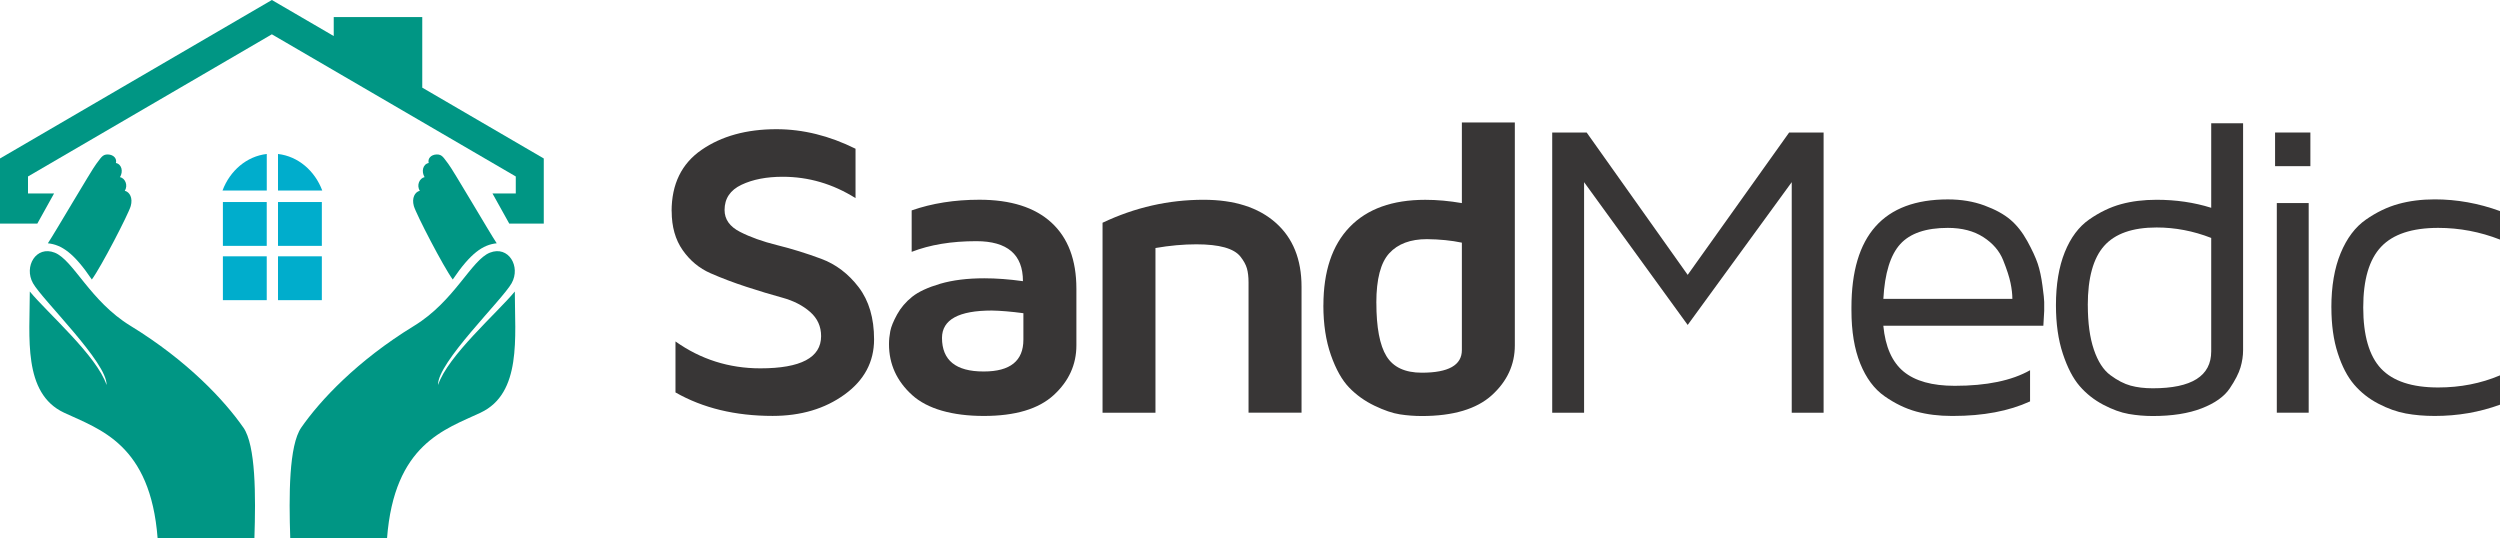
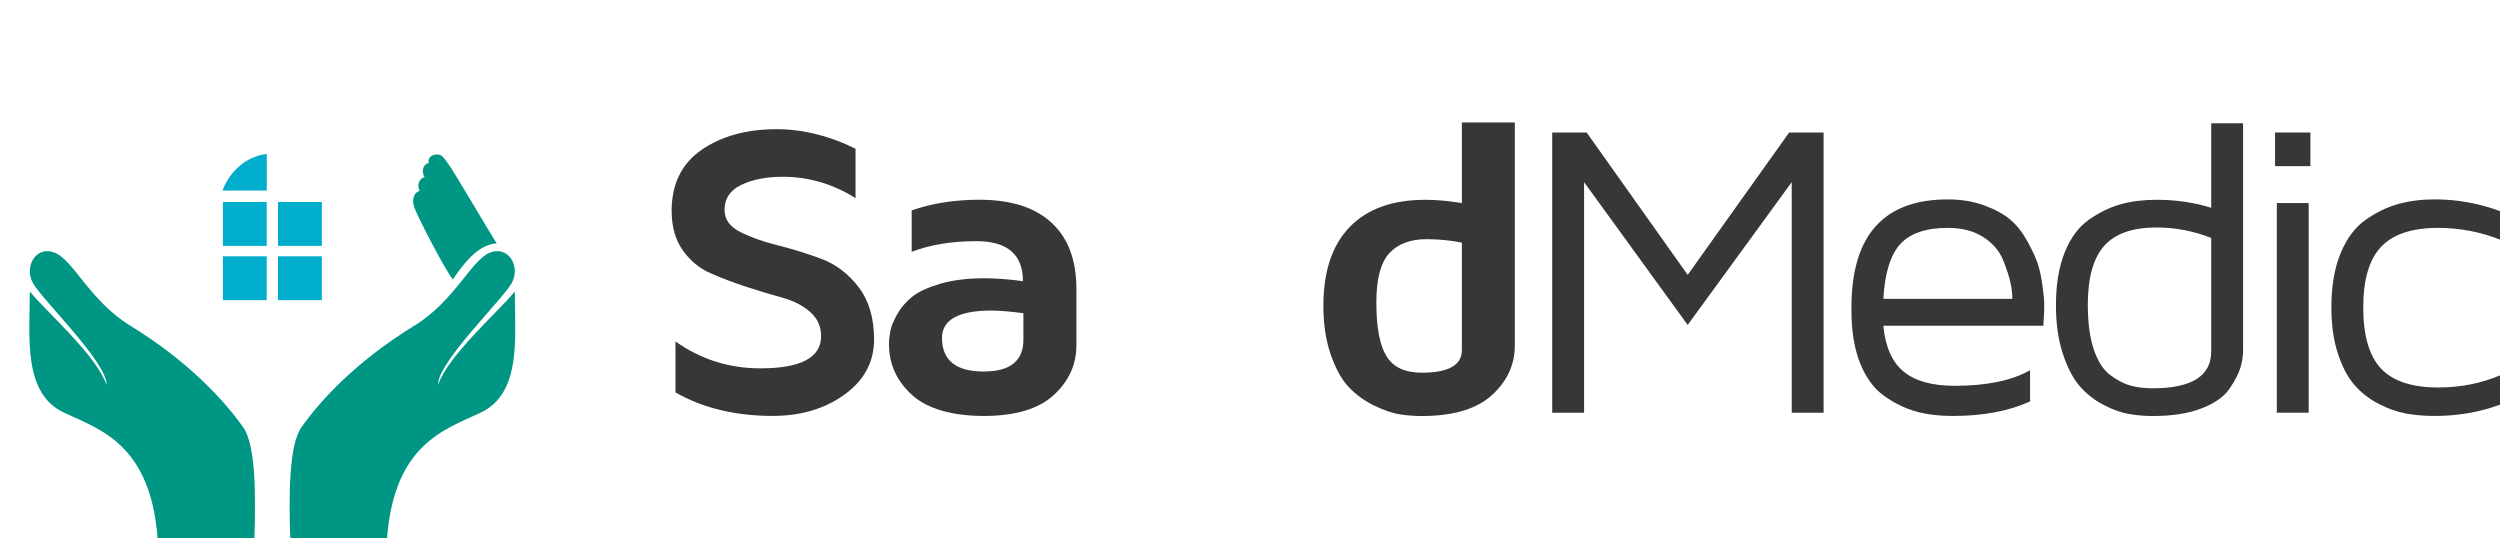
<svg xmlns="http://www.w3.org/2000/svg" id="Layer_2" viewBox="0 0 676.89 145.79">
  <defs>
    <style>.cls-1{fill:#383636;}.cls-1,.cls-2,.cls-3{stroke-width:0px;}.cls-2{fill:#00adcc;}.cls-3{fill:#009684;}</style>
  </defs>
  <g id="Calque_1">
    <path class="cls-1" d="M181.84,57.2c0-7.35,2.7-12.89,8.11-16.62,5.4-3.73,12.17-5.6,20.29-5.6,7.15,0,14.29,1.76,21.4,5.29v13.37c-6.14-3.85-12.71-5.78-19.71-5.78-4.39,0-8.12.72-11.17,2.17-3.05,1.44-4.58,3.72-4.58,6.83,0,2.52,1.39,4.49,4.17,5.91,2.78,1.43,6.14,2.63,10.09,3.61,3.95.98,7.91,2.21,11.9,3.69,3.98,1.48,7.37,4.05,10.15,7.69,2.78,3.65,4.17,8.36,4.17,14.13,0,6.1-2.66,11.07-7.99,14.93-5.33,3.86-11.82,5.79-19.48,5.79-10.11,0-18.88-2.12-26.3-6.36v-13.8c6.84,4.85,14.5,7.28,22.98,7.28,10.96,0,16.45-2.91,16.45-8.72,0-2.63-.99-4.81-2.97-6.55s-4.49-3.03-7.52-3.86c-3.03-.83-6.28-1.81-9.74-2.94-3.46-1.13-6.71-2.36-9.74-3.69-3.03-1.33-5.54-3.42-7.52-6.25s-2.97-6.34-2.97-10.52Z" />
    <path class="cls-1" d="M240.7,93.19c0-1.15.12-2.32.35-3.53.23-1.2.85-2.71,1.85-4.53,1-1.81,2.36-3.41,4.08-4.78,1.72-1.37,4.26-2.54,7.62-3.53,3.36-.98,7.33-1.47,11.9-1.47,3.26,0,6.75.26,10.47.78,0-7.22-4.21-10.83-12.62-10.83-6.72,0-12.55.96-17.51,2.89v-11.22c5.5-1.92,11.61-2.89,18.33-2.89,8.5,0,15.01,2.06,19.51,6.19,4.5,4.13,6.76,10.1,6.76,17.91v15.33c0,5.22-2.05,9.71-6.15,13.47-4.1,3.76-10.4,5.64-18.9,5.64s-15.28-1.89-19.44-5.67-6.25-8.37-6.25-13.77ZM255.05,91.47c0,6.07,3.74,9.11,11.22,9.11h.12c7.13,0,10.7-2.87,10.7-8.61v-7.17c-3.33-.44-6.18-.68-8.55-.72-8.96,0-13.46,2.46-13.49,7.39Z" />
-     <path class="cls-1" d="M298.52,111.74v-51.43c8.75-4.15,17.86-6.22,27.35-6.22,8.32,0,14.82,2.06,19.5,6.19,4.69,4.13,7.03,9.91,7.03,17.36v34.1h-14.35v-35.27c0-1.52-.15-2.79-.44-3.8-.29-1.02-.88-2.08-1.75-3.19-.88-1.11-2.3-1.94-4.29-2.5-1.98-.55-4.53-.83-7.64-.83-3.5,0-7.19.33-11.08,1v44.6h-14.35Z" />
    <path class="cls-1" d="M358.32,82.7c0-9.24,2.37-16.31,7.11-21.23s11.57-7.37,20.47-7.37c3.19,0,6.49.3,9.91.89v-21.83h14.34v60.34c0,5.23-2.07,9.72-6.21,13.49-4.14,3.76-10.47,5.65-18.98,5.65-1.98,0-3.96-.15-5.92-.45-1.96-.3-4.26-1.08-6.88-2.34-2.62-1.26-4.91-2.89-6.85-4.9-1.94-2-3.6-4.94-4.96-8.82-1.36-3.88-2.04-8.36-2.04-13.44ZM372.66,81.97c0,6.69.91,11.51,2.74,14.48,1.83,2.97,5.01,4.46,9.56,4.46,7.23,0,10.85-2.04,10.85-6.13v-29.08c-2.8-.59-5.95-.91-9.45-.95-4.47,0-7.87,1.27-10.21,3.82-2.33,2.54-3.5,7.01-3.5,13.4Z" />
    <path class="cls-1" d="M420.27,111.74V35.88h9.33l27.35,38.54,27.47-38.54h9.33v75.87h-8.63v-62.43l-28.17,38.66-28.05-38.66v62.43h-8.63Z" />
    <path class="cls-1" d="M501.29,84.09v-.83c0-19.51,8.7-29.27,26.1-29.27,3.63,0,6.93.55,9.89,1.64,2.96,1.09,5.31,2.38,7.05,3.86,1.74,1.48,3.27,3.42,4.58,5.8,1.31,2.39,2.25,4.42,2.81,6.08.56,1.67.99,3.68,1.3,6.05.31,2.3.46,3.74.46,4.33v2.44l-.23,4h-43.33c.54,5.7,2.38,9.84,5.49,12.41,3.12,2.57,7.73,3.86,13.84,3.86,8.64,0,15.44-1.41,20.4-4.22v8.44c-5.74,2.63-12.69,3.94-20.86,3.94h-.35c-3.49,0-6.69-.4-9.59-1.19-2.91-.8-5.76-2.17-8.58-4.14-2.81-1.96-5.01-4.92-6.6-8.86s-2.38-8.73-2.38-14.36ZM509.93,80.92h34.93c0-1.3-.17-2.74-.5-4.33-.33-1.59-.99-3.64-1.99-6.14s-2.78-4.58-5.37-6.25c-2.59-1.67-5.79-2.5-9.61-2.5-5.92,0-10.21,1.46-12.88,4.39-2.67,2.93-4.2,7.87-4.58,14.83Z" />
    <path class="cls-1" d="M556.66,82.64c0-5.63.8-10.41,2.39-14.36,1.59-3.94,3.8-6.9,6.62-8.86,2.82-1.96,5.69-3.34,8.61-4.14,2.92-.8,6.13-1.19,9.63-1.19,5.24,0,10.17.72,14.79,2.17v-22.88h8.63v61.43c0,1.52-.23,3.07-.7,4.67-.47,1.59-1.44,3.49-2.92,5.69-1.48,2.2-4.01,4-7.59,5.39s-8,2.08-13.25,2.08c-2.22,0-4.39-.19-6.51-.56-2.12-.37-4.42-1.2-6.89-2.5-2.47-1.3-4.6-2.98-6.39-5.05-1.79-2.07-3.31-4.99-4.55-8.75-1.25-3.76-1.87-8.14-1.87-13.13ZM565.29,82.64c0,4.78.54,8.78,1.63,12,1.09,3.22,2.58,5.54,4.48,6.94,1.9,1.41,3.73,2.35,5.47,2.83,1.75.48,3.75.72,6,.72,10.56,0,15.83-3.33,15.83-10v-30.71c-4.85-1.89-9.78-2.83-14.79-2.83-6.52,0-11.26,1.67-14.21,5s-4.42,8.68-4.42,16.05Z" />
    <path class="cls-1" d="M615.99,44.99v-9.11h9.56v9.11h-9.56ZM616.46,111.74h8.63v-56.76h-8.63v56.76Z" />
    <path class="cls-1" d="M631.23,83.25c0-5.76.84-10.67,2.52-14.72,1.68-4.05,3.96-7.07,6.82-9.06,2.87-2,5.8-3.41,8.79-4.24,2.99-.83,6.28-1.25,9.86-1.25,5.99,0,11.88,1.06,17.67,3.17v7.72c-5.4-2.11-10.98-3.17-16.74-3.17-7.08,0-12.23,1.71-15.45,5.12-3.23,3.42-4.84,8.89-4.84,16.43s1.61,13.17,4.84,16.57c3.23,3.4,8.38,5.09,15.45,5.09,5.99,0,11.57-1.09,16.74-3.28v7.94c-5.56,2.04-11.45,3.05-17.67,3.05-2.8,0-5.42-.22-7.84-.67-2.43-.45-4.92-1.34-7.46-2.67-2.55-1.33-4.72-3.05-6.52-5.15s-3.28-4.92-4.43-8.49c-1.16-3.56-1.73-7.7-1.73-12.41Z" />
    <path class="cls-3" d="M122.59,75.69c-2.53-3.44-9.94-17.76-10.54-19.91-.6-2.15.25-3.78,1.62-4.13-.96-1.48-.08-3.41,1.29-3.69-.91-1.5-.5-3.49,1.11-3.83-.33-1.17.6-2.26,2.16-2.31,1.56-.05,1.92,1.02,3.13,2.52s11.3,18.81,13.13,21.53c-3.74.39-7.06,2.64-11.9,9.8Z" />
-     <path class="cls-3" d="M24.86,75.69c2.53-3.44,9.94-17.76,10.54-19.91.6-2.15-.25-3.78-1.62-4.13.96-1.48.08-3.41-1.29-3.69.91-1.5.5-3.49-1.11-3.83.33-1.17-.6-2.26-2.16-2.31-1.56-.05-1.92,1.02-3.13,2.52-1.2,1.5-11.3,18.81-13.13,21.53,3.74.39,7.06,2.64,11.9,9.8Z" />
    <path class="cls-3" d="M130.11,111.74c11.22-5.26,9.28-20.54,9.28-32.81-4.75,5.76-18.17,17.42-20.78,25.31-.28-6,17.4-23.05,19.92-27.56,2.53-4.51-.84-10.27-5.89-8.27-5.05,2-9.56,13.11-20.48,19.79-15.54,9.5-25.53,20.29-30.58,27.55-3.37,4.85-3.37,18.43-2.99,30.04h26.2c1.94-25.57,15.7-29.53,25.33-34.05Z" />
    <path class="cls-3" d="M65.88,115.75c-5.05-7.26-15.05-18.05-30.58-27.55-10.92-6.68-15.43-17.78-20.48-19.79-5.05-2-8.42,3.76-5.89,8.27,2.53,4.51,20.2,21.56,19.92,27.56-2.61-7.89-16.03-19.55-20.78-25.31,0,12.27-1.95,27.55,9.28,32.81,9.63,4.51,23.39,8.48,25.33,34.05h26.2c.38-11.61.38-25.19-2.99-30.04Z" />
-     <polygon class="cls-3" points="114.33 23.73 114.33 4.62 90.36 4.62 90.36 9.76 73.61 0 0 42.91 0 60.55 10.1 60.55 14.64 52.38 7.58 52.38 7.58 47.78 73.61 9.29 139.65 47.78 139.65 52.38 133.34 52.38 137.89 60.55 147.23 60.55 147.23 42.91 114.33 23.73" />
    <rect class="cls-2" x="60.35" y="54.7" width="11.87" height="11.87" />
    <rect class="cls-2" x="75.27" y="54.7" width="11.87" height="11.87" />
    <rect class="cls-2" x="60.35" y="69.4" width="11.87" height="11.87" />
    <rect class="cls-2" x="75.27" y="69.4" width="11.87" height="11.87" />
-     <path class="cls-2" d="M87.25,51.58c-2.01-5.36-6.55-9.27-11.98-9.89v9.89h11.98Z" />
    <path class="cls-2" d="M60.25,51.58h11.98v-9.89c-5.43.62-9.97,4.52-11.98,9.89Z" />
  </g>
</svg>